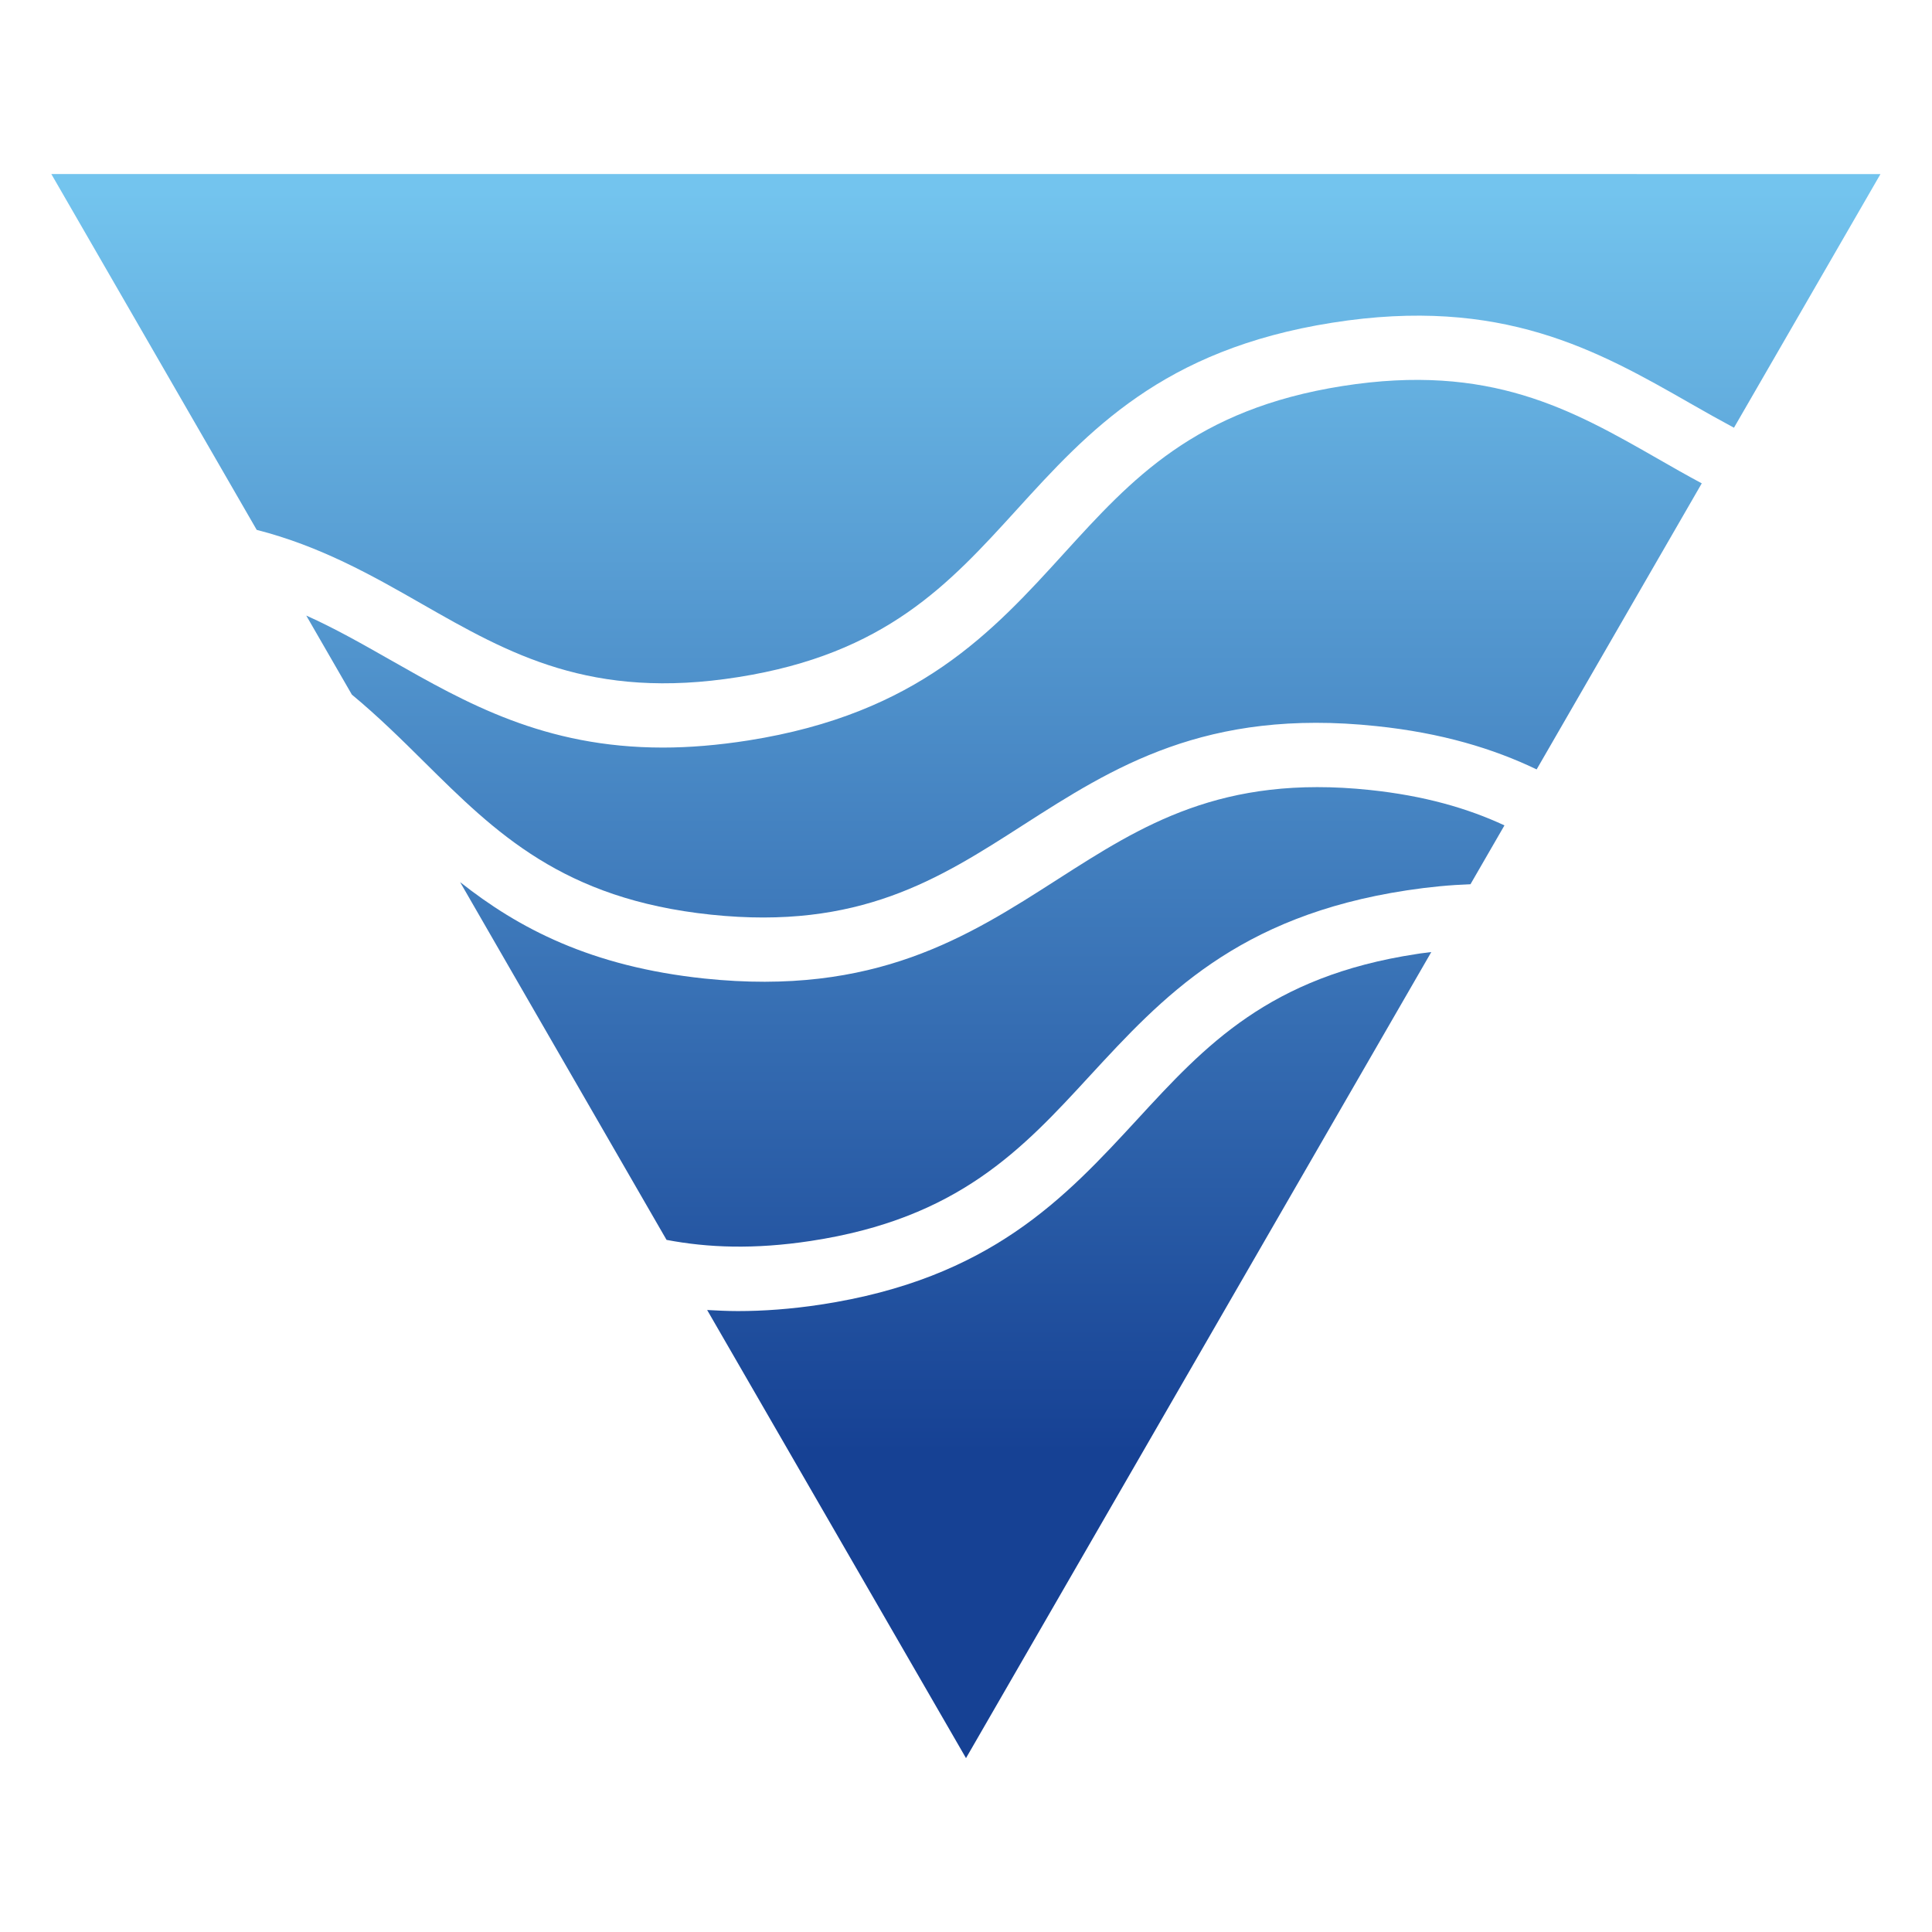
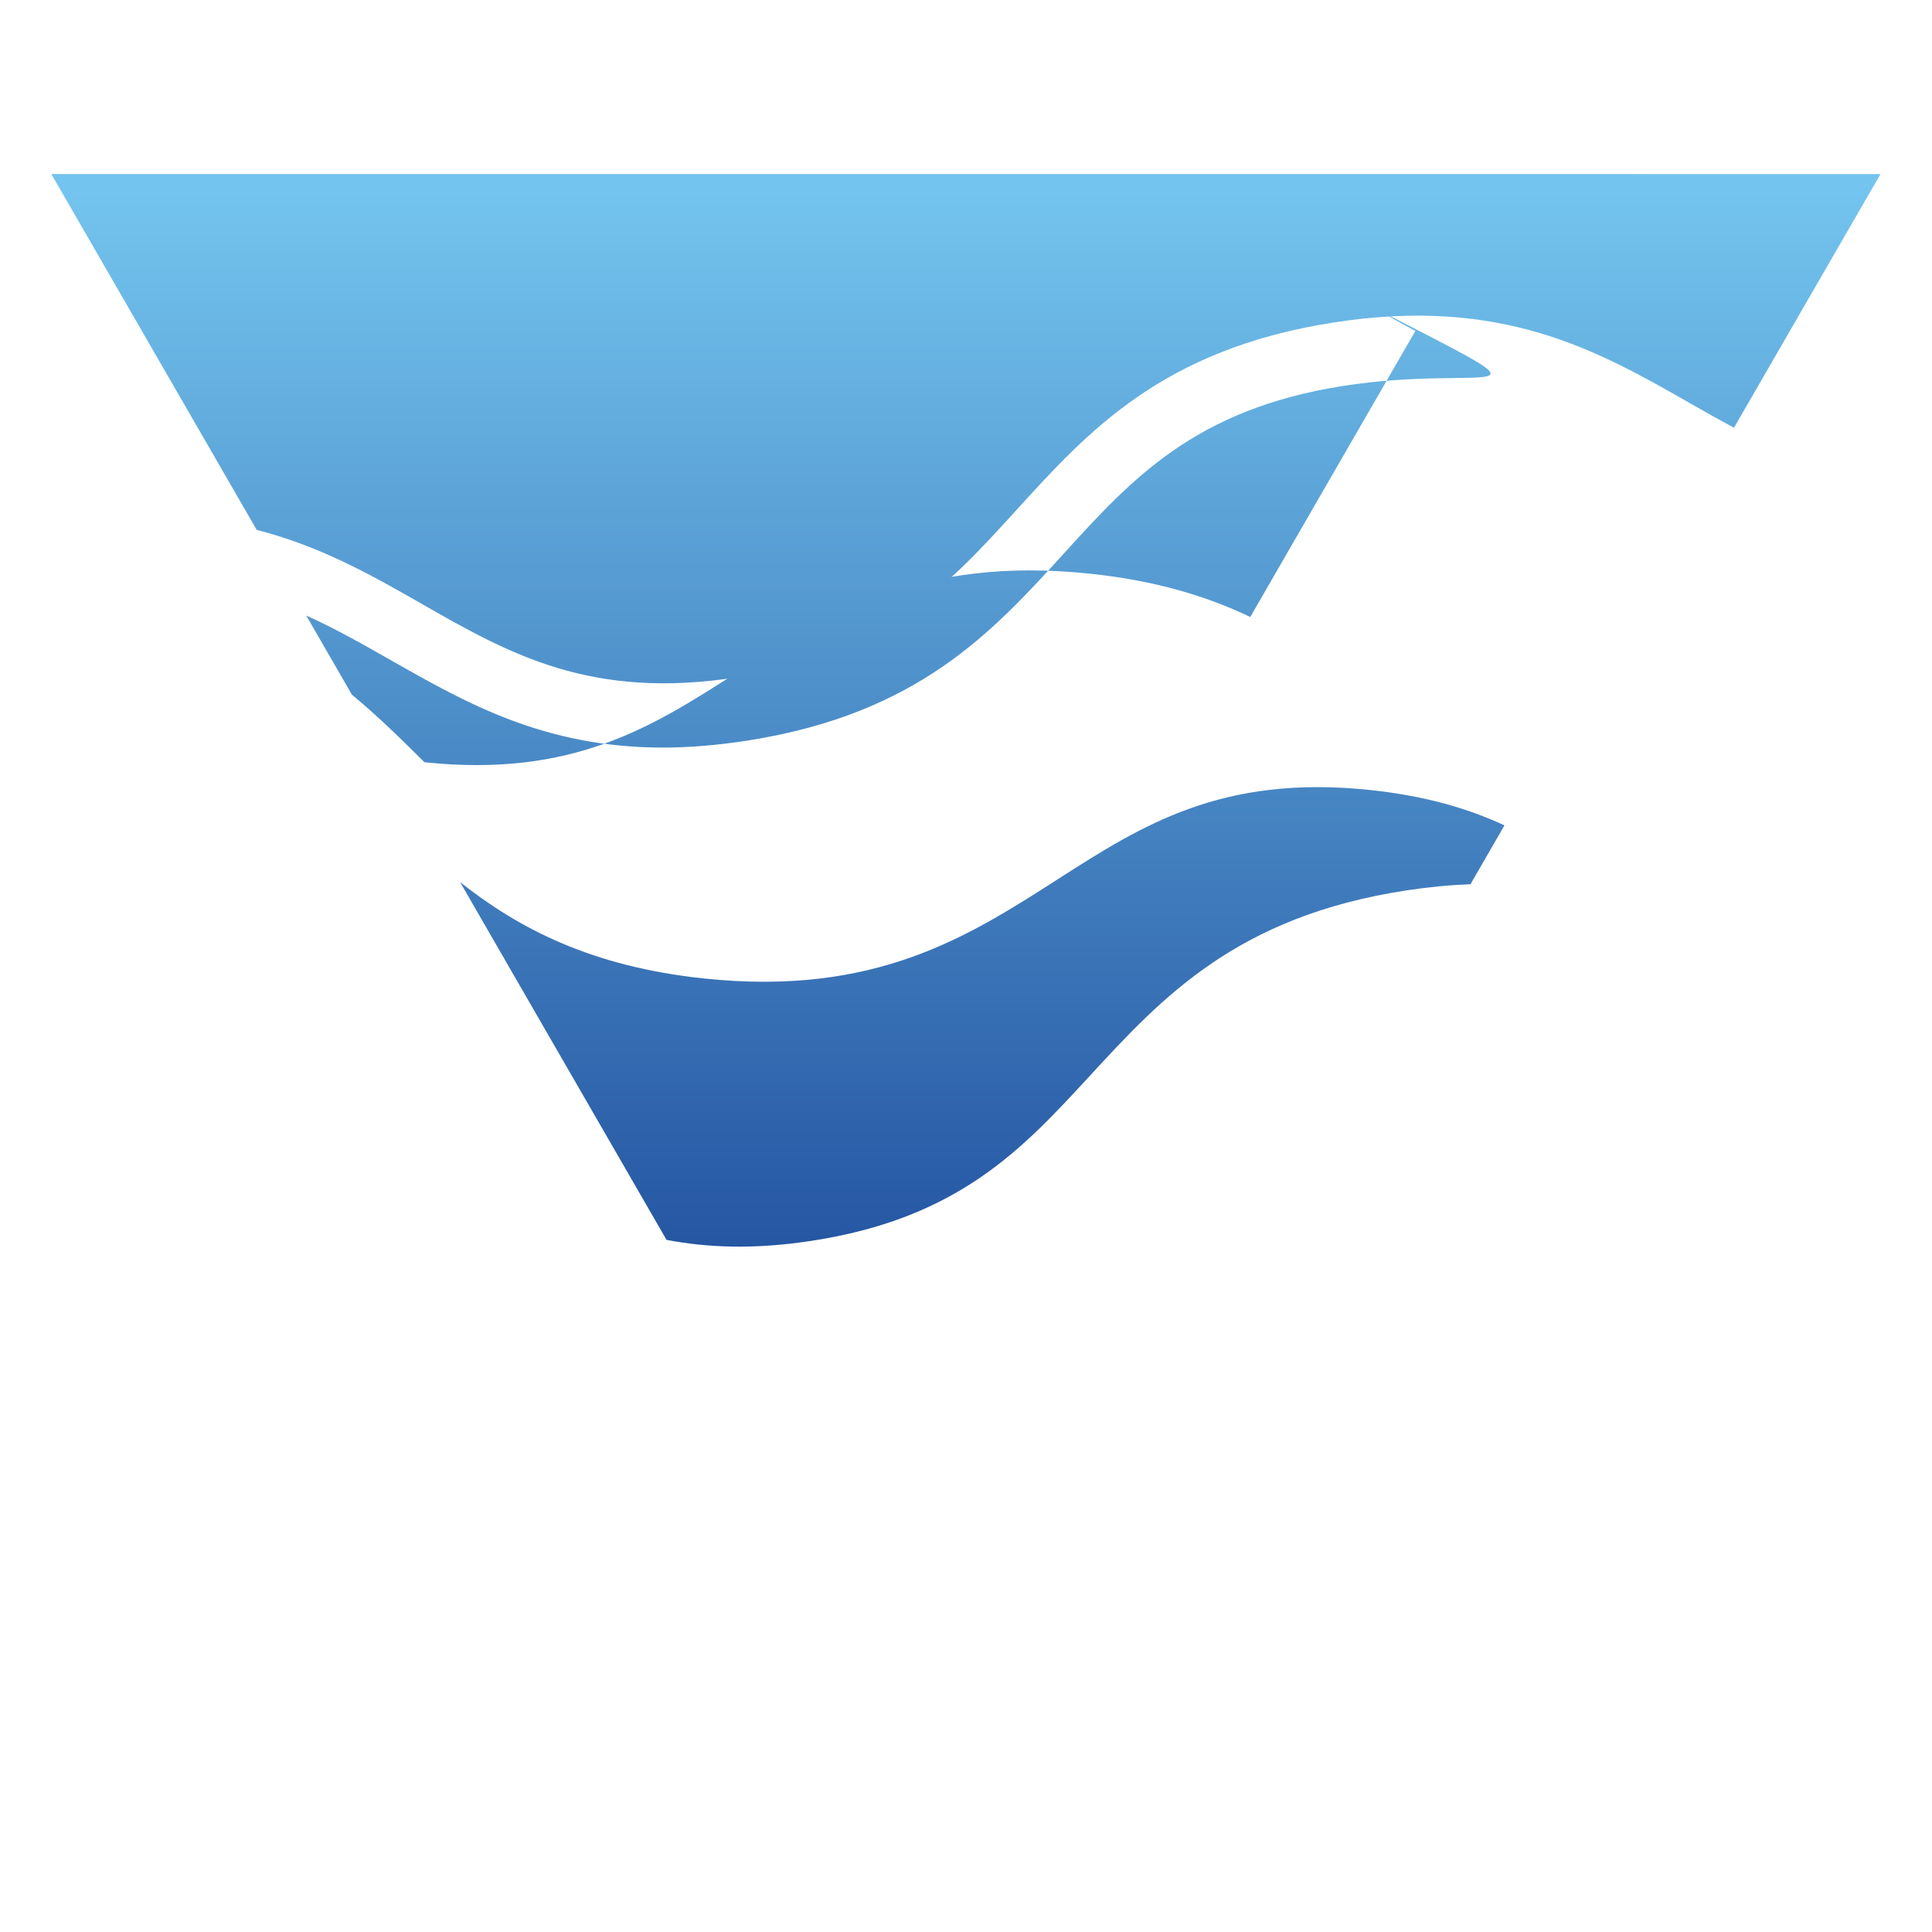
<svg xmlns="http://www.w3.org/2000/svg" version="1.1" id="Слой_1" x="0px" y="0px" viewBox="0 0 1080 1080" style="enable-background:new 0 0 1080 1080;" xml:space="preserve">
  <style type="text/css"> .st0{fill:#FFFFFF;} .st1{fill:url(#SVGID_1_);} .st2{fill:url(#SVGID_00000116931797527834496500000006807050279900474040_);} .st3{fill:url(#SVGID_00000059990618201343242740000002499798935631717261_);} .st4{fill:url(#SVGID_00000064325728091423615290000002013857518784368799_);} .st5{fill:url(#SVGID_00000137132088091111444580000006124254806674522278_);} .st6{fill:url(#SVGID_00000134220523733238898760000003688490613268285572_);} .st7{fill:url(#SVGID_00000023995620466082883400000012665599314123749257_);} .st8{fill:url(#SVGID_00000047764517422149078560000011505689062884180867_);} .st9{fill:#453A36;stroke:#453A36;stroke-width:0.5;stroke-miterlimit:10;} .st10{fill:url(#SVGID_00000169533709361193095270000017016570156355025598_);} .st11{fill:url(#SVGID_00000054967675260126600380000013426876253701411255_);} .st12{fill:url(#SVGID_00000067959312842670960460000005426528491184165015_);} .st13{fill:url(#SVGID_00000054955664802172350650000012309390056962255539_);} .st14{fill:url(#SVGID_00000110460851136572773870000012117643299793546677_);} .st15{fill:url(#SVGID_00000092435879159001444440000012210452371133929088_);} .st16{fill:url(#SVGID_00000031208080313635134530000003354049167299109052_);} .st17{fill:url(#SVGID_00000057848033747895155660000014934317977672193195_);} </style>
  <g>
    <linearGradient id="SVGID_1_" gradientUnits="userSpaceOnUse" x1="561.333" y1="106.577" x2="561.333" y2="811.861">
      <stop offset="1.385225e-07" style="stop-color:#73C4EE" />
      <stop offset="1" style="stop-color:#164194" />
    </linearGradient>
-     <path class="st1" d="M750.4,215.8c-82.4,13-117.9,52.1-155.5,93.4c-40.1,44.1-81.6,89.7-176.5,104.7c-17.2,2.7-33.1,4-47.8,4 c-66.4,0-110-24.9-152.4-49c-15.5-8.8-30.7-17.5-47-24.8l25.5,44.2c14.6,12.1,27.7,25,40.6,37.8c39.7,39.3,77.2,76.5,160.1,85.2 c82.9,8.7,127.4-19.8,174.4-50c50.2-32.2,102.1-65.5,197.6-55.4c36.5,3.8,65.4,12.6,89.6,24.2l92.3-159.9 c-8.2-4.4-16.3-9-24.3-13.6C878.6,228.9,832.8,202.8,750.4,215.8z" />
+     <path class="st1" d="M750.4,215.8c-82.4,13-117.9,52.1-155.5,93.4c-40.1,44.1-81.6,89.7-176.5,104.7c-17.2,2.7-33.1,4-47.8,4 c-66.4,0-110-24.9-152.4-49c-15.5-8.8-30.7-17.5-47-24.8l25.5,44.2c14.6,12.1,27.7,25,40.6,37.8c82.9,8.7,127.4-19.8,174.4-50c50.2-32.2,102.1-65.5,197.6-55.4c36.5,3.8,65.4,12.6,89.6,24.2l92.3-159.9 c-8.2-4.4-16.3-9-24.3-13.6C878.6,228.9,832.8,202.8,750.4,215.8z" />
    <linearGradient id="SVGID_00000091696435995987928080000010576238490709030557_" gradientUnits="userSpaceOnUse" x1="549.133" y1="106.577" x2="549.133" y2="811.861">
      <stop offset="1.385225e-07" style="stop-color:#73C4EE" />
      <stop offset="1" style="stop-color:#164194" />
    </linearGradient>
    <path style="fill:url(#SVGID_00000091696435995987928080000010576238490709030557_);" d="M453.2,693.7 c82.5-12.5,118.3-51.3,156.1-92.4c40.4-43.8,82.2-89.2,177.2-103.6c12.5-1.9,24.3-3,35.5-3.4l19-32.9 c-20.6-9.6-44.9-16.6-75.3-19.8c-82.9-8.7-127.4,19.8-174.4,49.9C541.1,523.7,489.2,557,393.7,547c-63.4-6.7-103.9-28.1-136.5-53.9 l27.1,47l88.3,153C395.7,697.5,421.7,698.5,453.2,693.7z" />
    <linearGradient id="SVGID_00000164475118298506618390000012183174679370522023_" gradientUnits="userSpaceOnUse" x1="597.737" y1="106.577" x2="597.737" y2="811.861">
      <stop offset="1.385225e-07" style="stop-color:#73C4EE" />
      <stop offset="1" style="stop-color:#164194" />
    </linearGradient>
-     <path style="fill:url(#SVGID_00000164475118298506618390000012183174679370522023_);" d="M791.9,533.3 c-82.5,12.5-118.3,51.3-156.1,92.4c-40.4,43.8-82.2,89.2-177.2,103.6c-16.5,2.5-31.9,3.6-46.1,3.6c-5.9,0-11.6-0.3-17.2-0.6 L540,982.8L795.6,540l4.5-7.8C797.4,532.6,794.7,532.8,791.9,533.3z" />
    <linearGradient id="SVGID_00000152260695973995712510000004628754822971553973_" gradientUnits="userSpaceOnUse" x1="540" y1="106.577" x2="540" y2="811.861">
      <stop offset="1.385225e-07" style="stop-color:#73C4EE" />
      <stop offset="1" style="stop-color:#164194" />
    </linearGradient>
    <path style="fill:url(#SVGID_00000152260695973995712510000004628754822971553973_);" d="M236,337.7 c48.5,27.7,94.4,53.9,176.7,40.8c82.4-13,117.9-52.1,155.5-93.4c40.1-44.1,81.6-89.7,176.5-104.7c94.8-15,148.4,15.5,200.2,45.1 c8.2,4.7,16.2,9.2,24.4,13.6l81.9-141.8H540H28.7l114.8,198.9C179.1,305.3,207.9,321.6,236,337.7z" />
  </g>
</svg>